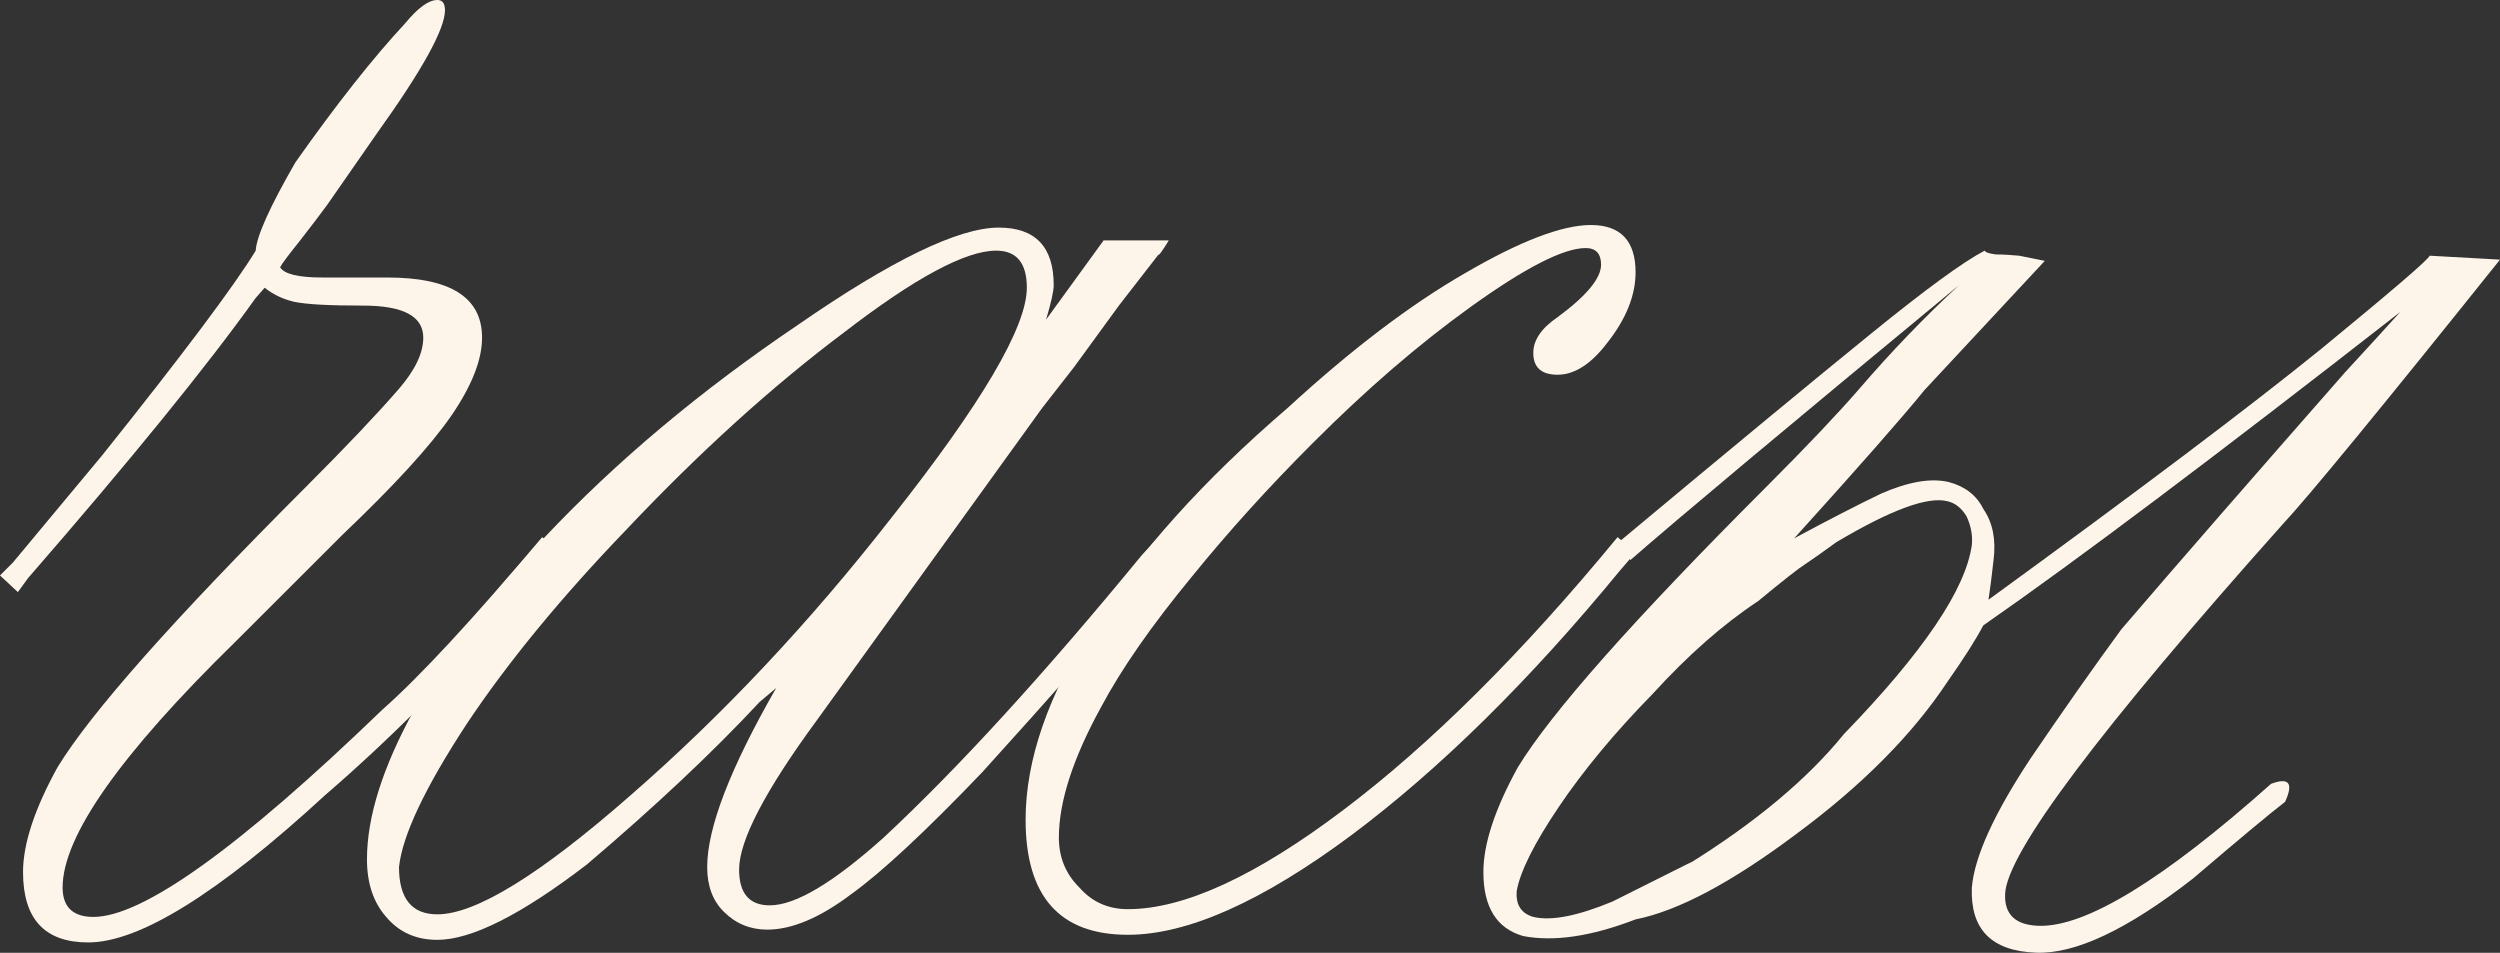
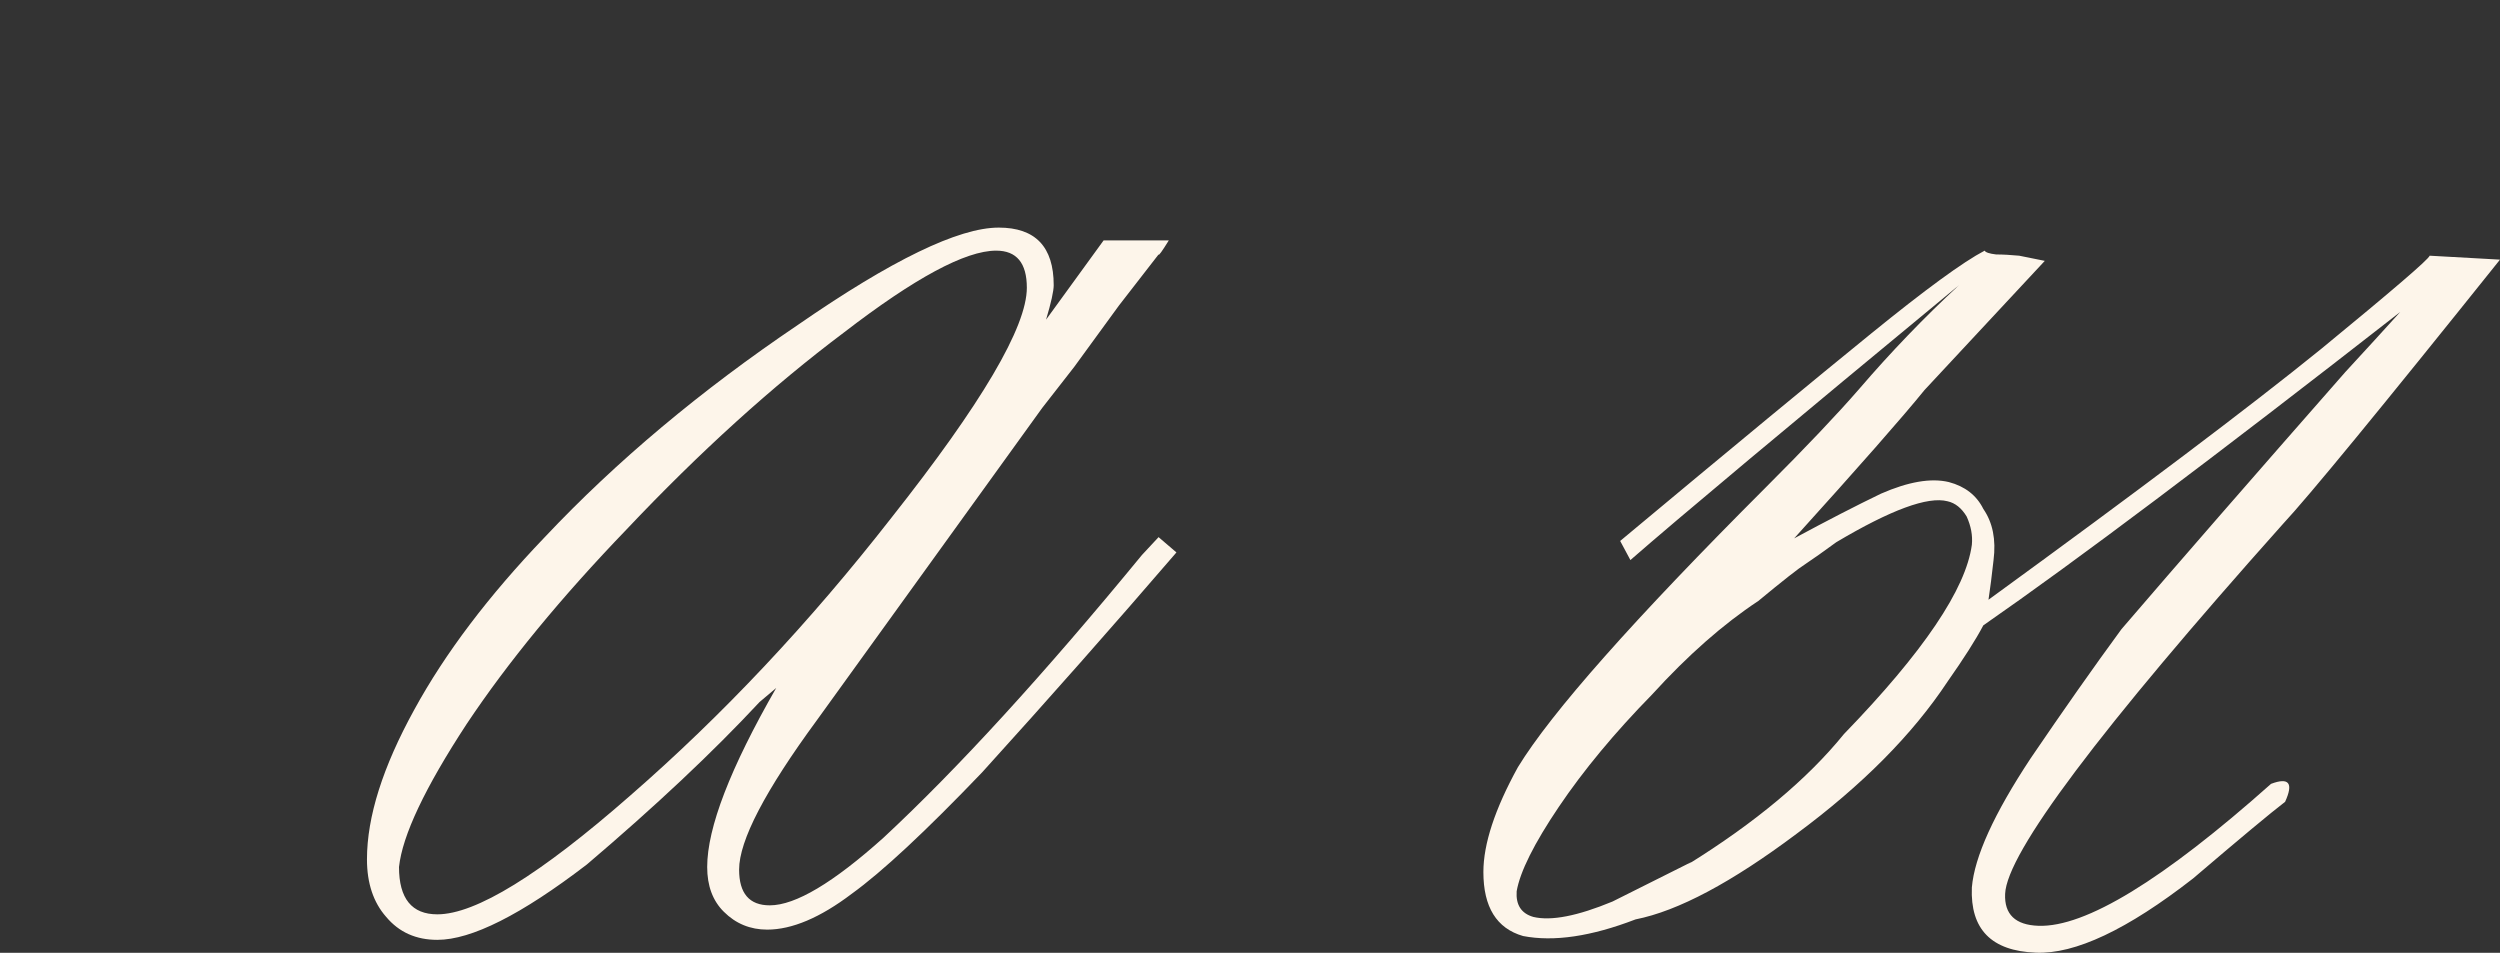
<svg xmlns="http://www.w3.org/2000/svg" viewBox="0 0 22.243 8.477" fill="none">
  <rect x="0" y="0" width="22.243" height="8.477" fill="#333333" stroke="none" />
-   <path d="M4.824 4.779L4.983 4.915L4.847 5.074C4.202 5.84 3.55 6.508 2.89 7.077C1.942 7.949 1.24 8.385 0.785 8.385C0.398 8.385 0.205 8.177 0.205 7.759C0.205 7.509 0.307 7.198 0.512 6.826C0.808 6.341 1.544 5.51 2.719 4.335C3.076 3.978 3.353 3.686 3.55 3.459C3.694 3.292 3.766 3.14 3.766 3.004C3.766 2.814 3.588 2.719 3.231 2.719C2.928 2.719 2.723 2.708 2.617 2.685C2.518 2.662 2.431 2.621 2.355 2.56L2.275 2.651C1.836 3.265 1.16 4.096 0.25 5.143L0.159 5.268L0 5.12L0.114 5.006L0.91 4.05C1.631 3.148 2.086 2.541 2.275 2.23C2.283 2.101 2.401 1.839 2.628 1.445C2.992 0.929 3.318 0.516 3.607 0.205C3.72 0.068 3.815 0 3.891 0C3.937 0 3.959 0.03 3.959 0.091C3.959 0.258 3.758 0.622 3.356 1.183L2.913 1.82C2.852 1.904 2.768 2.014 2.662 2.15C2.564 2.272 2.507 2.348 2.492 2.378C2.53 2.439 2.655 2.469 2.867 2.469H3.447C4.009 2.469 4.289 2.647 4.289 3.004C4.289 3.201 4.198 3.432 4.016 3.698C3.827 3.971 3.504 4.323 3.049 4.756L2.093 5.711C1.069 6.713 0.557 7.441 0.557 7.896C0.557 8.07 0.649 8.158 0.831 8.158C1.27 8.158 2.128 7.543 3.402 6.314C3.736 6.019 4.21 5.507 4.824 4.779Z" fill="#FDF5EA" />
  <path d="M3.55 7.714C3.55 7.995 3.664 8.135 3.891 8.135C4.232 8.135 4.805 7.782 5.609 7.077C6.428 6.364 7.202 5.541 7.93 4.608C8.734 3.591 9.136 2.909 9.136 2.56C9.136 2.34 9.045 2.23 8.863 2.23C8.59 2.23 8.139 2.473 7.509 2.958C6.872 3.436 6.227 4.02 5.575 4.71C4.991 5.317 4.517 5.894 4.153 6.44C3.781 7.008 3.58 7.433 3.55 7.714ZM10.308 4.779L10.467 4.915C9.906 5.567 9.329 6.22 8.738 6.872C8.237 7.395 7.85 7.756 7.577 7.953C7.297 8.165 7.046 8.271 6.826 8.271C6.675 8.271 6.546 8.218 6.44 8.112C6.341 8.014 6.292 7.881 6.292 7.714C6.292 7.365 6.497 6.834 6.906 6.121L6.758 6.246C6.341 6.694 5.829 7.175 5.222 7.691C4.638 8.139 4.194 8.362 3.891 8.362C3.701 8.362 3.55 8.294 3.436 8.158C3.322 8.029 3.265 7.858 3.265 7.646C3.265 7.266 3.406 6.823 3.686 6.314C3.959 5.814 4.346 5.302 4.847 4.779C5.484 4.103 6.235 3.474 7.1 2.89C7.934 2.313 8.529 2.025 8.886 2.025C9.212 2.025 9.375 2.196 9.375 2.537C9.375 2.59 9.352 2.693 9.307 2.844L9.819 2.139H10.399C10.338 2.238 10.308 2.279 10.308 2.264L9.955 2.719L9.557 3.265L9.273 3.629L7.27 6.405C6.807 7.035 6.576 7.479 6.576 7.737C6.576 7.949 6.667 8.055 6.849 8.055C7.077 8.055 7.414 7.854 7.862 7.452C8.522 6.838 9.288 6 10.16 4.938L10.308 4.779Z" fill="#FDF5EA" />
-   <path d="M14.392 4.779L14.552 4.915L14.415 5.074C13.611 6.053 12.815 6.838 12.026 7.429C11.23 8.021 10.566 8.317 10.035 8.317C9.428 8.317 9.125 7.976 9.125 7.293C9.125 6.762 9.326 6.182 9.728 5.552C10.13 4.915 10.706 4.274 11.457 3.629C12.018 3.114 12.542 2.715 13.027 2.435C13.52 2.147 13.896 2.002 14.154 2.002C14.419 2.002 14.552 2.143 14.552 2.423C14.552 2.628 14.468 2.837 14.301 3.049C14.157 3.239 14.009 3.334 13.858 3.334C13.714 3.334 13.642 3.269 13.642 3.14C13.642 3.026 13.714 2.92 13.858 2.822C14.116 2.632 14.245 2.476 14.245 2.355C14.245 2.257 14.199 2.207 14.108 2.207C13.911 2.207 13.569 2.382 13.084 2.731C12.621 3.064 12.155 3.466 11.685 3.937C11.29 4.331 10.93 4.729 10.604 5.131C10.247 5.564 9.978 5.95 9.796 6.292C9.546 6.747 9.421 7.134 9.421 7.452C9.421 7.627 9.481 7.775 9.603 7.896C9.716 8.025 9.86 8.089 10.035 8.089C10.535 8.089 11.176 7.794 11.958 7.202C12.731 6.618 13.543 5.81 14.392 4.779Z" fill="#FDF5EA" />
  <path d="M15.052 7.668L15.018 7.691C15.617 7.319 16.08 6.933 16.406 6.531C17.112 5.802 17.491 5.241 17.544 4.847C17.552 4.763 17.536 4.68 17.498 4.596C17.453 4.521 17.396 4.475 17.328 4.46C17.153 4.414 16.823 4.536 16.338 4.824C16.224 4.907 16.133 4.972 16.065 5.017C16.004 5.055 15.864 5.165 15.644 5.347C15.333 5.552 15.018 5.829 14.7 6.178C14.366 6.519 14.089 6.853 13.869 7.179C13.649 7.505 13.524 7.756 13.494 7.93C13.486 8.051 13.535 8.127 13.642 8.158C13.801 8.196 14.036 8.15 14.347 8.021L15.052 7.668ZM20.331 7.134C20.203 7.232 19.929 7.46 19.512 7.816C18.928 8.271 18.462 8.491 18.113 8.476C17.718 8.461 17.529 8.268 17.544 7.896C17.567 7.623 17.741 7.24 18.067 6.747C18.356 6.322 18.625 5.939 18.875 5.598C19.383 5.006 20.047 4.244 20.866 3.311C21.048 3.114 21.211 2.935 21.355 2.776C19.702 4.066 18.466 4.995 17.646 5.564C17.578 5.693 17.472 5.859 17.328 6.064C17.017 6.534 16.569 6.986 15.985 7.418C15.409 7.85 14.931 8.105 14.552 8.18C14.157 8.332 13.824 8.381 13.551 8.328C13.315 8.26 13.198 8.07 13.198 7.759C13.198 7.509 13.3 7.198 13.505 6.826C13.801 6.341 14.537 5.51 15.712 4.335C16.069 3.978 16.346 3.686 16.543 3.459C16.823 3.133 17.119 2.825 17.43 2.537C15.906 3.796 14.931 4.612 14.506 4.983L14.415 4.813C15.416 3.978 16.16 3.364 16.645 2.97C17.131 2.575 17.468 2.329 17.658 2.23C17.665 2.245 17.699 2.257 17.76 2.264C17.821 2.264 17.889 2.268 17.965 2.275L18.193 2.321L17.123 3.47C16.926 3.713 16.539 4.153 15.963 4.79C16.258 4.631 16.516 4.498 16.736 4.392C16.979 4.286 17.18 4.251 17.339 4.289C17.483 4.327 17.586 4.407 17.646 4.528C17.73 4.65 17.76 4.801 17.737 4.983C17.722 5.12 17.707 5.237 17.692 5.336C19.027 4.365 20.013 3.622 20.65 3.106C21.287 2.583 21.61 2.306 21.617 2.275L22.243 2.31C21.181 3.637 20.536 4.422 20.309 4.665C18.678 6.493 17.855 7.589 17.84 7.953C17.832 8.135 17.931 8.23 18.136 8.237C18.553 8.252 19.243 7.831 20.206 6.974C20.366 6.914 20.407 6.967 20.331 7.134Z" fill="#FDF5EA" />
</svg>